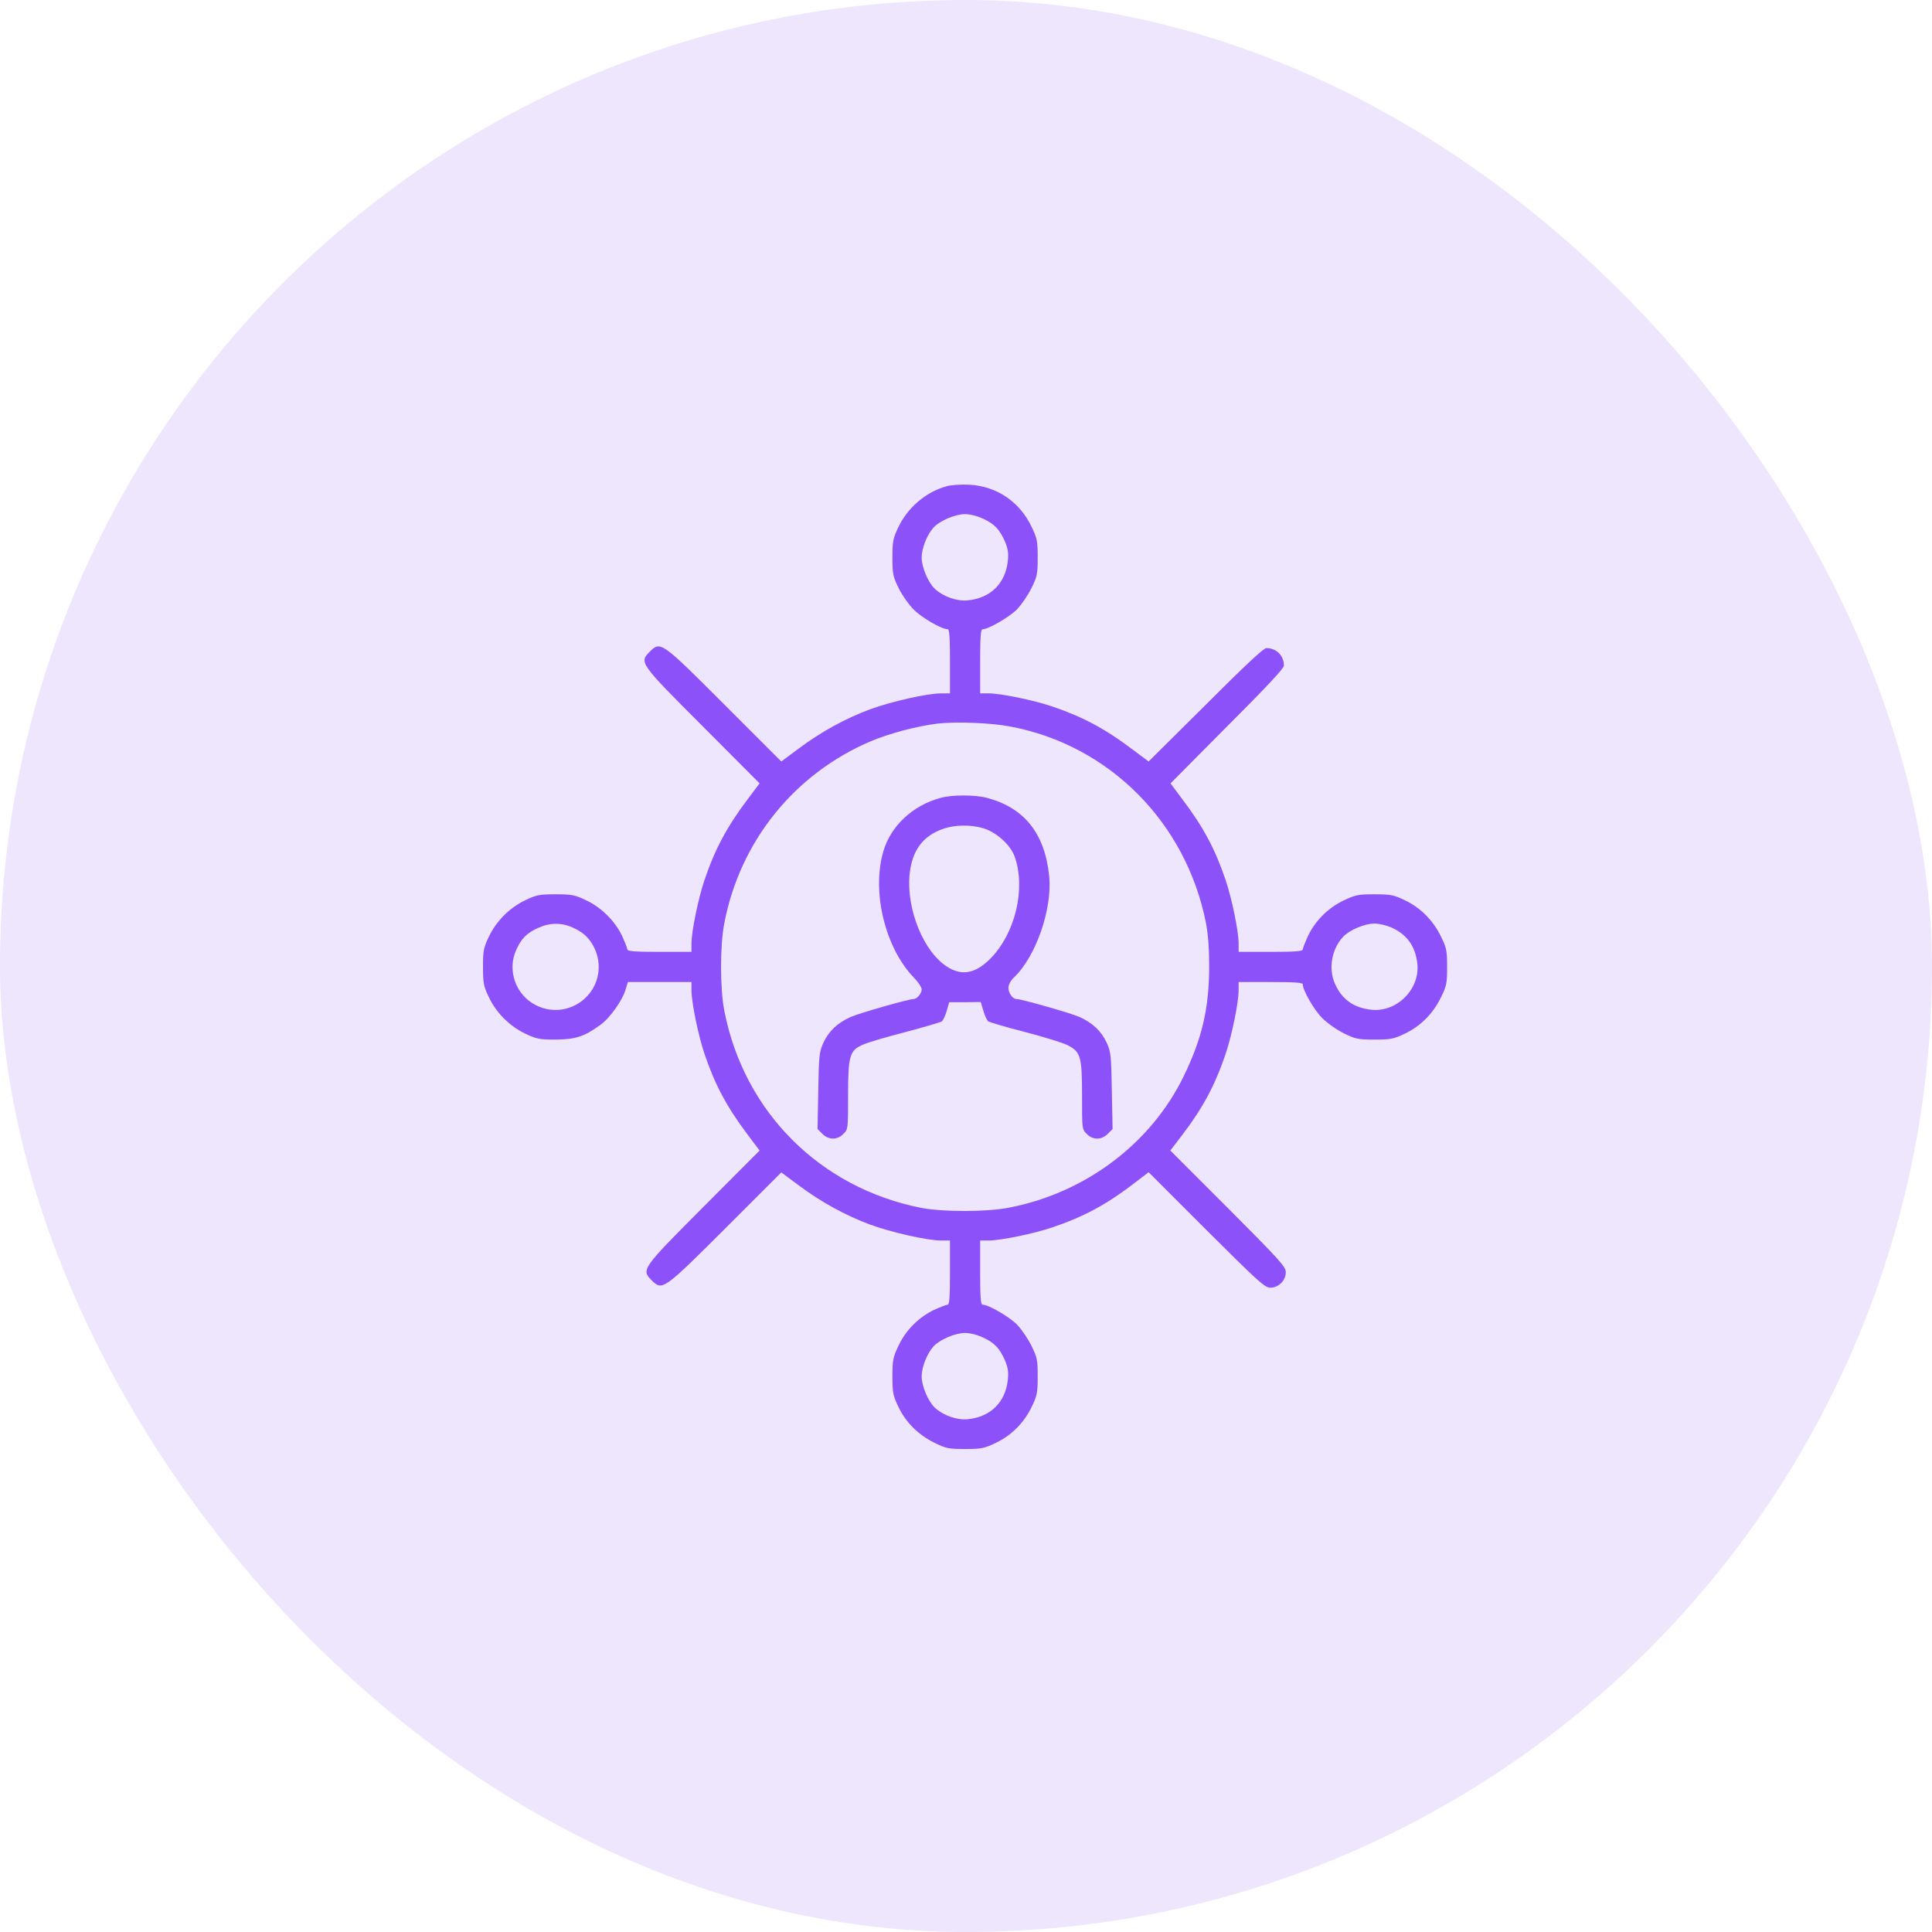
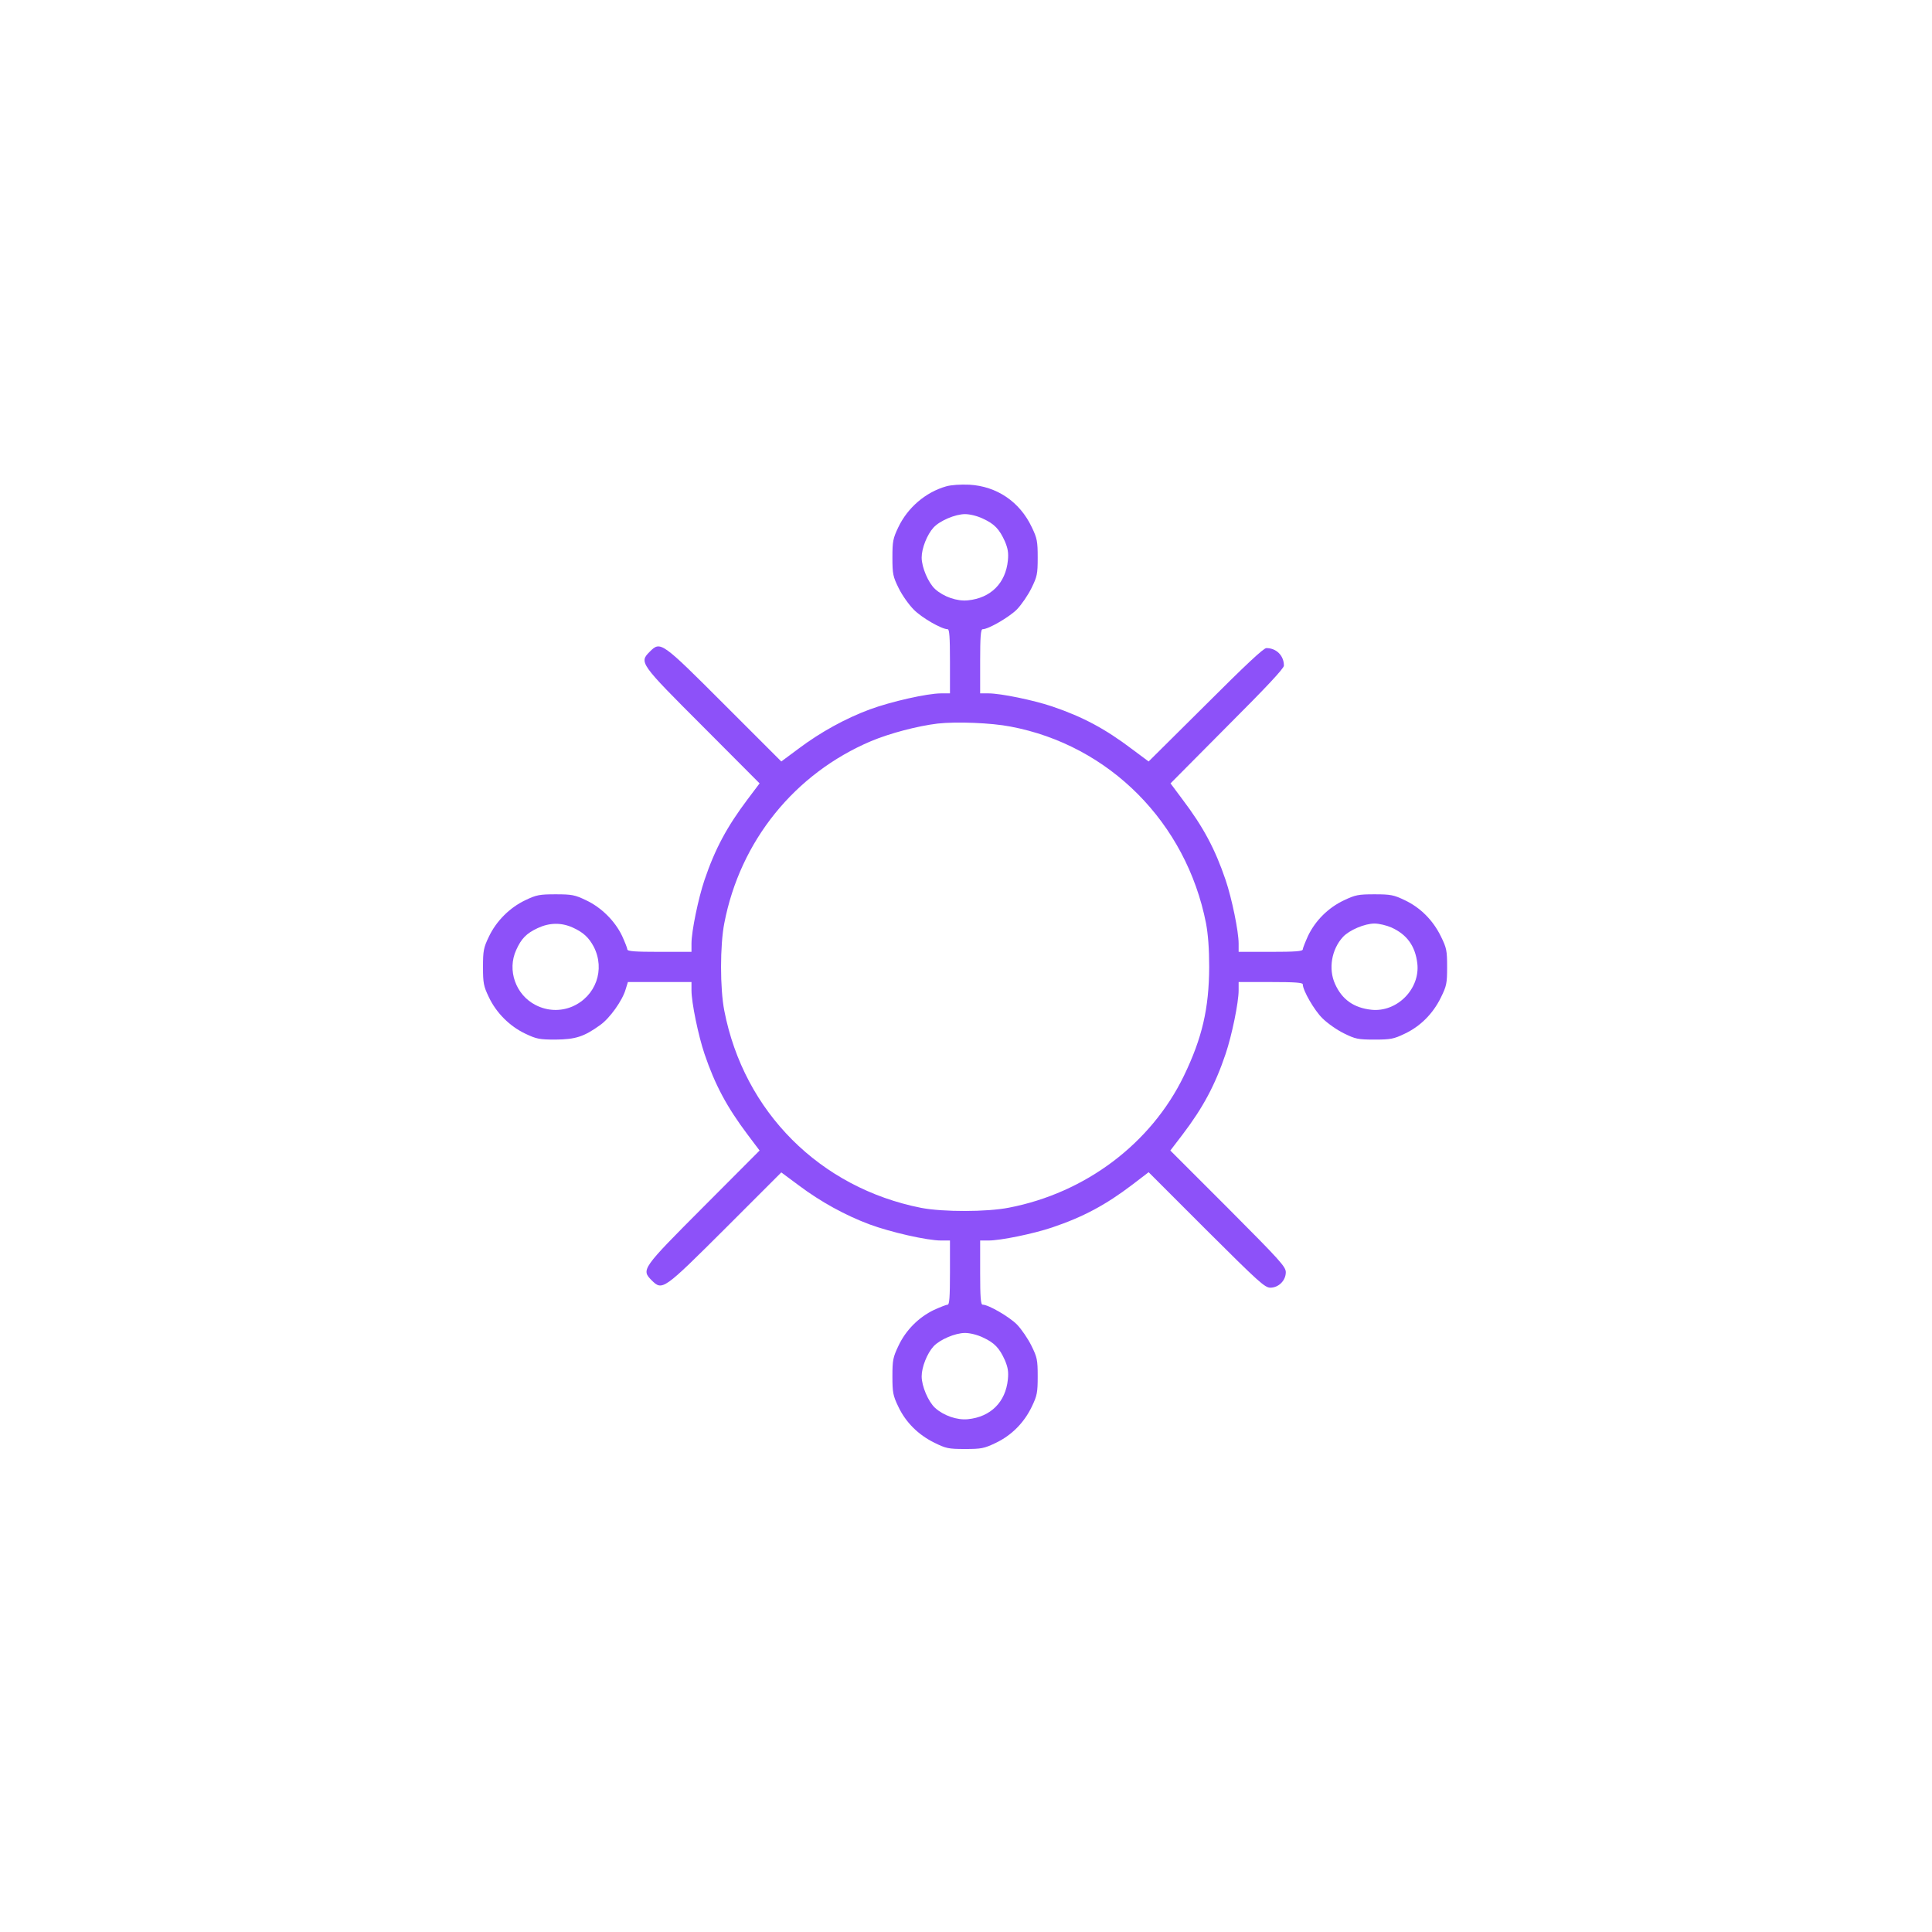
<svg xmlns="http://www.w3.org/2000/svg" width="80" height="80" viewBox="0 0 80 80" fill="none">
-   <rect width="80" height="80" rx="40" fill="#EEE6FC" />
  <path d="M39.172 20.141C38.328 20.383 37.586 21.016 37.195 21.836C36.977 22.297 36.953 22.414 36.953 23.086C36.953 23.773 36.977 23.875 37.211 24.352C37.352 24.641 37.633 25.039 37.836 25.242C38.164 25.578 38.992 26.055 39.242 26.055C39.312 26.055 39.336 26.375 39.336 27.383V28.711H38.969C38.391 28.711 36.883 29.055 36.016 29.375C35.008 29.75 33.984 30.312 33.078 30.992L32.352 31.531L30.008 29.188C27.383 26.562 27.352 26.539 26.906 26.984C26.461 27.43 26.484 27.461 29.109 30.086L31.453 32.438L30.953 33.102C30.102 34.234 29.609 35.148 29.172 36.438C28.914 37.203 28.633 38.562 28.633 39.07V39.414H27.305C26.297 39.414 25.977 39.391 25.977 39.312C25.977 39.266 25.875 39.008 25.758 38.75C25.461 38.133 24.898 37.57 24.258 37.273C23.805 37.055 23.672 37.031 23.008 37.031C22.344 37.031 22.211 37.055 21.758 37.273C21.109 37.578 20.547 38.141 20.242 38.789C20.023 39.242 20 39.375 20 40.039C20 40.703 20.023 40.836 20.242 41.289C20.547 41.938 21.109 42.5 21.758 42.805C22.219 43.023 22.336 43.047 23.008 43.047C23.828 43.039 24.18 42.93 24.852 42.445C25.25 42.164 25.773 41.43 25.906 40.969L26 40.664H27.32H28.633V41.008C28.633 41.516 28.914 42.875 29.172 43.641C29.609 44.93 30.102 45.844 30.953 46.977L31.453 47.641L29.148 49.953C26.57 52.539 26.547 52.57 26.984 53.016C27.43 53.453 27.461 53.43 30.047 50.852L32.352 48.547L33.078 49.086C33.984 49.766 35.008 50.328 36.016 50.703C36.883 51.023 38.391 51.367 38.969 51.367H39.336V52.695C39.336 53.703 39.312 54.023 39.242 54.023C39.188 54.023 38.93 54.125 38.672 54.242C38.039 54.547 37.508 55.078 37.203 55.727C36.977 56.203 36.953 56.32 36.953 56.992C36.953 57.656 36.977 57.789 37.195 58.242C37.5 58.891 38.023 59.414 38.695 59.742C39.172 59.977 39.273 60 39.961 60C40.633 60 40.75 59.977 41.227 59.75C41.883 59.438 42.406 58.914 42.727 58.242C42.945 57.789 42.969 57.656 42.969 56.992C42.969 56.305 42.945 56.203 42.711 55.727C42.57 55.438 42.297 55.039 42.109 54.844C41.789 54.523 40.93 54.023 40.688 54.023C40.609 54.023 40.586 53.703 40.586 52.695V51.367H40.93C41.438 51.367 42.797 51.086 43.562 50.828C44.859 50.391 45.789 49.891 46.898 49.047L47.562 48.539L49.953 50.93C52.117 53.086 52.375 53.32 52.602 53.32C52.945 53.32 53.242 53.023 53.242 52.68C53.242 52.453 53.008 52.195 50.852 50.031L48.461 47.641L48.969 46.977C49.812 45.867 50.312 44.938 50.75 43.641C51.008 42.875 51.289 41.516 51.289 41.008V40.664H52.617C53.625 40.664 53.945 40.688 53.945 40.758C53.945 41.008 54.422 41.836 54.758 42.164C54.961 42.367 55.359 42.648 55.648 42.789C56.125 43.023 56.227 43.047 56.914 43.047C57.578 43.047 57.711 43.023 58.164 42.805C58.812 42.5 59.336 41.977 59.664 41.305C59.898 40.828 59.922 40.727 59.922 40.039C59.922 39.352 59.898 39.25 59.664 38.773C59.336 38.102 58.812 37.578 58.164 37.273C57.711 37.055 57.578 37.031 56.914 37.031C56.242 37.031 56.125 37.055 55.648 37.281C55 37.586 54.469 38.117 54.164 38.75C54.047 39.008 53.945 39.266 53.945 39.312C53.945 39.391 53.625 39.414 52.617 39.414H51.289V39.07C51.289 38.562 51.008 37.203 50.75 36.438C50.312 35.148 49.82 34.234 48.969 33.109L48.469 32.438L50.812 30.078C52.445 28.445 53.164 27.68 53.164 27.562C53.164 27.148 52.852 26.836 52.438 26.836C52.32 26.836 51.555 27.555 49.922 29.188L47.562 31.531L46.891 31.031C45.766 30.18 44.852 29.688 43.562 29.25C42.797 28.992 41.438 28.711 40.93 28.711H40.586V27.383C40.586 26.375 40.609 26.055 40.688 26.055C40.93 26.055 41.789 25.555 42.109 25.234C42.297 25.039 42.57 24.641 42.711 24.352C42.945 23.875 42.969 23.773 42.969 23.086C42.969 22.422 42.945 22.289 42.727 21.836C42.227 20.773 41.273 20.133 40.133 20.07C39.781 20.055 39.383 20.078 39.172 20.141ZM40.703 21.477C41.18 21.695 41.383 21.914 41.609 22.414C41.734 22.711 41.766 22.891 41.734 23.211C41.641 24.148 41.023 24.766 40.078 24.859C39.633 24.906 39.07 24.711 38.719 24.391C38.438 24.133 38.164 23.492 38.164 23.086C38.164 22.703 38.391 22.133 38.656 21.844C38.914 21.562 39.555 21.289 39.961 21.289C40.164 21.289 40.477 21.367 40.703 21.477ZM41.844 30.086C45.938 30.859 49.117 34.062 49.938 38.227C50.023 38.68 50.07 39.281 50.07 40.039C50.062 41.758 49.781 42.977 49.023 44.547C47.664 47.352 44.945 49.398 41.773 50.008C40.852 50.188 39.055 50.188 38.148 50.016C33.953 49.188 30.805 46.039 29.992 41.852C29.812 40.938 29.812 39.141 29.992 38.227C30.648 34.82 32.906 32.031 36.07 30.688C36.859 30.359 37.992 30.062 38.828 29.961C39.609 29.875 41.047 29.93 41.844 30.086ZM23.711 38.406C24.148 38.602 24.383 38.82 24.586 39.203C25.07 40.148 24.672 41.258 23.695 41.68C23.211 41.883 22.664 41.867 22.18 41.617C21.352 41.195 20.992 40.172 21.375 39.336C21.586 38.867 21.797 38.648 22.266 38.43C22.75 38.203 23.242 38.195 23.711 38.406ZM57.617 38.406C58.258 38.695 58.602 39.172 58.688 39.891C58.812 40.945 57.852 41.922 56.789 41.812C56.062 41.734 55.57 41.391 55.281 40.742C55 40.125 55.133 39.312 55.609 38.797C55.867 38.516 56.508 38.242 56.914 38.242C57.109 38.242 57.422 38.32 57.617 38.406ZM40.703 55.383C41.18 55.602 41.383 55.82 41.609 56.32C41.734 56.617 41.766 56.797 41.734 57.117C41.641 58.055 41.023 58.672 40.078 58.766C39.633 58.812 39.07 58.617 38.719 58.297C38.438 58.039 38.164 57.398 38.164 56.992C38.164 56.609 38.391 56.039 38.656 55.75C38.914 55.469 39.555 55.195 39.961 55.195C40.164 55.195 40.477 55.273 40.703 55.383Z" fill="#8D51F9" />
-   <path d="M38.945 33.039C37.789 33.352 36.883 34.203 36.578 35.25C36.086 36.922 36.648 39.25 37.844 40.484C38.023 40.664 38.164 40.883 38.164 40.969C38.164 41.141 37.969 41.367 37.828 41.367C37.633 41.367 35.602 41.945 35.227 42.109C34.68 42.352 34.312 42.703 34.094 43.18C33.922 43.562 33.906 43.719 33.883 45.172L33.852 46.75L34.055 46.953C34.312 47.211 34.672 47.211 34.922 46.953C35.117 46.766 35.117 46.742 35.117 45.398C35.117 43.711 35.18 43.492 35.734 43.258C35.93 43.164 36.734 42.93 37.5 42.734C38.273 42.531 38.953 42.328 39.008 42.289C39.055 42.242 39.148 42.047 39.203 41.852L39.305 41.5H39.961L40.609 41.492L40.719 41.852C40.773 42.047 40.867 42.242 40.914 42.289C40.969 42.328 41.648 42.531 42.422 42.727C43.195 42.93 43.984 43.172 44.18 43.266C44.75 43.547 44.805 43.734 44.805 45.375C44.805 46.75 44.805 46.766 45 46.953C45.25 47.211 45.609 47.211 45.867 46.953L46.07 46.75L46.039 45.172C46.016 43.719 46 43.562 45.828 43.18C45.609 42.703 45.242 42.352 44.695 42.109C44.32 41.945 42.289 41.367 42.094 41.367C41.93 41.367 41.758 41.125 41.758 40.906C41.758 40.773 41.844 40.609 41.992 40.469C42.898 39.602 43.578 37.641 43.445 36.281C43.266 34.516 42.422 33.453 40.875 33.039C40.383 32.906 39.422 32.906 38.945 33.039ZM40.719 34.297C41.266 34.461 41.859 35 42.023 35.492C42.477 36.812 42.039 38.641 41.023 39.68C40.359 40.359 39.75 40.438 39.086 39.938C38.109 39.195 37.461 37.359 37.695 35.977C37.844 35.117 38.273 34.594 39.055 34.32C39.547 34.148 40.195 34.141 40.719 34.297Z" fill="#8D51F9" />
</svg>